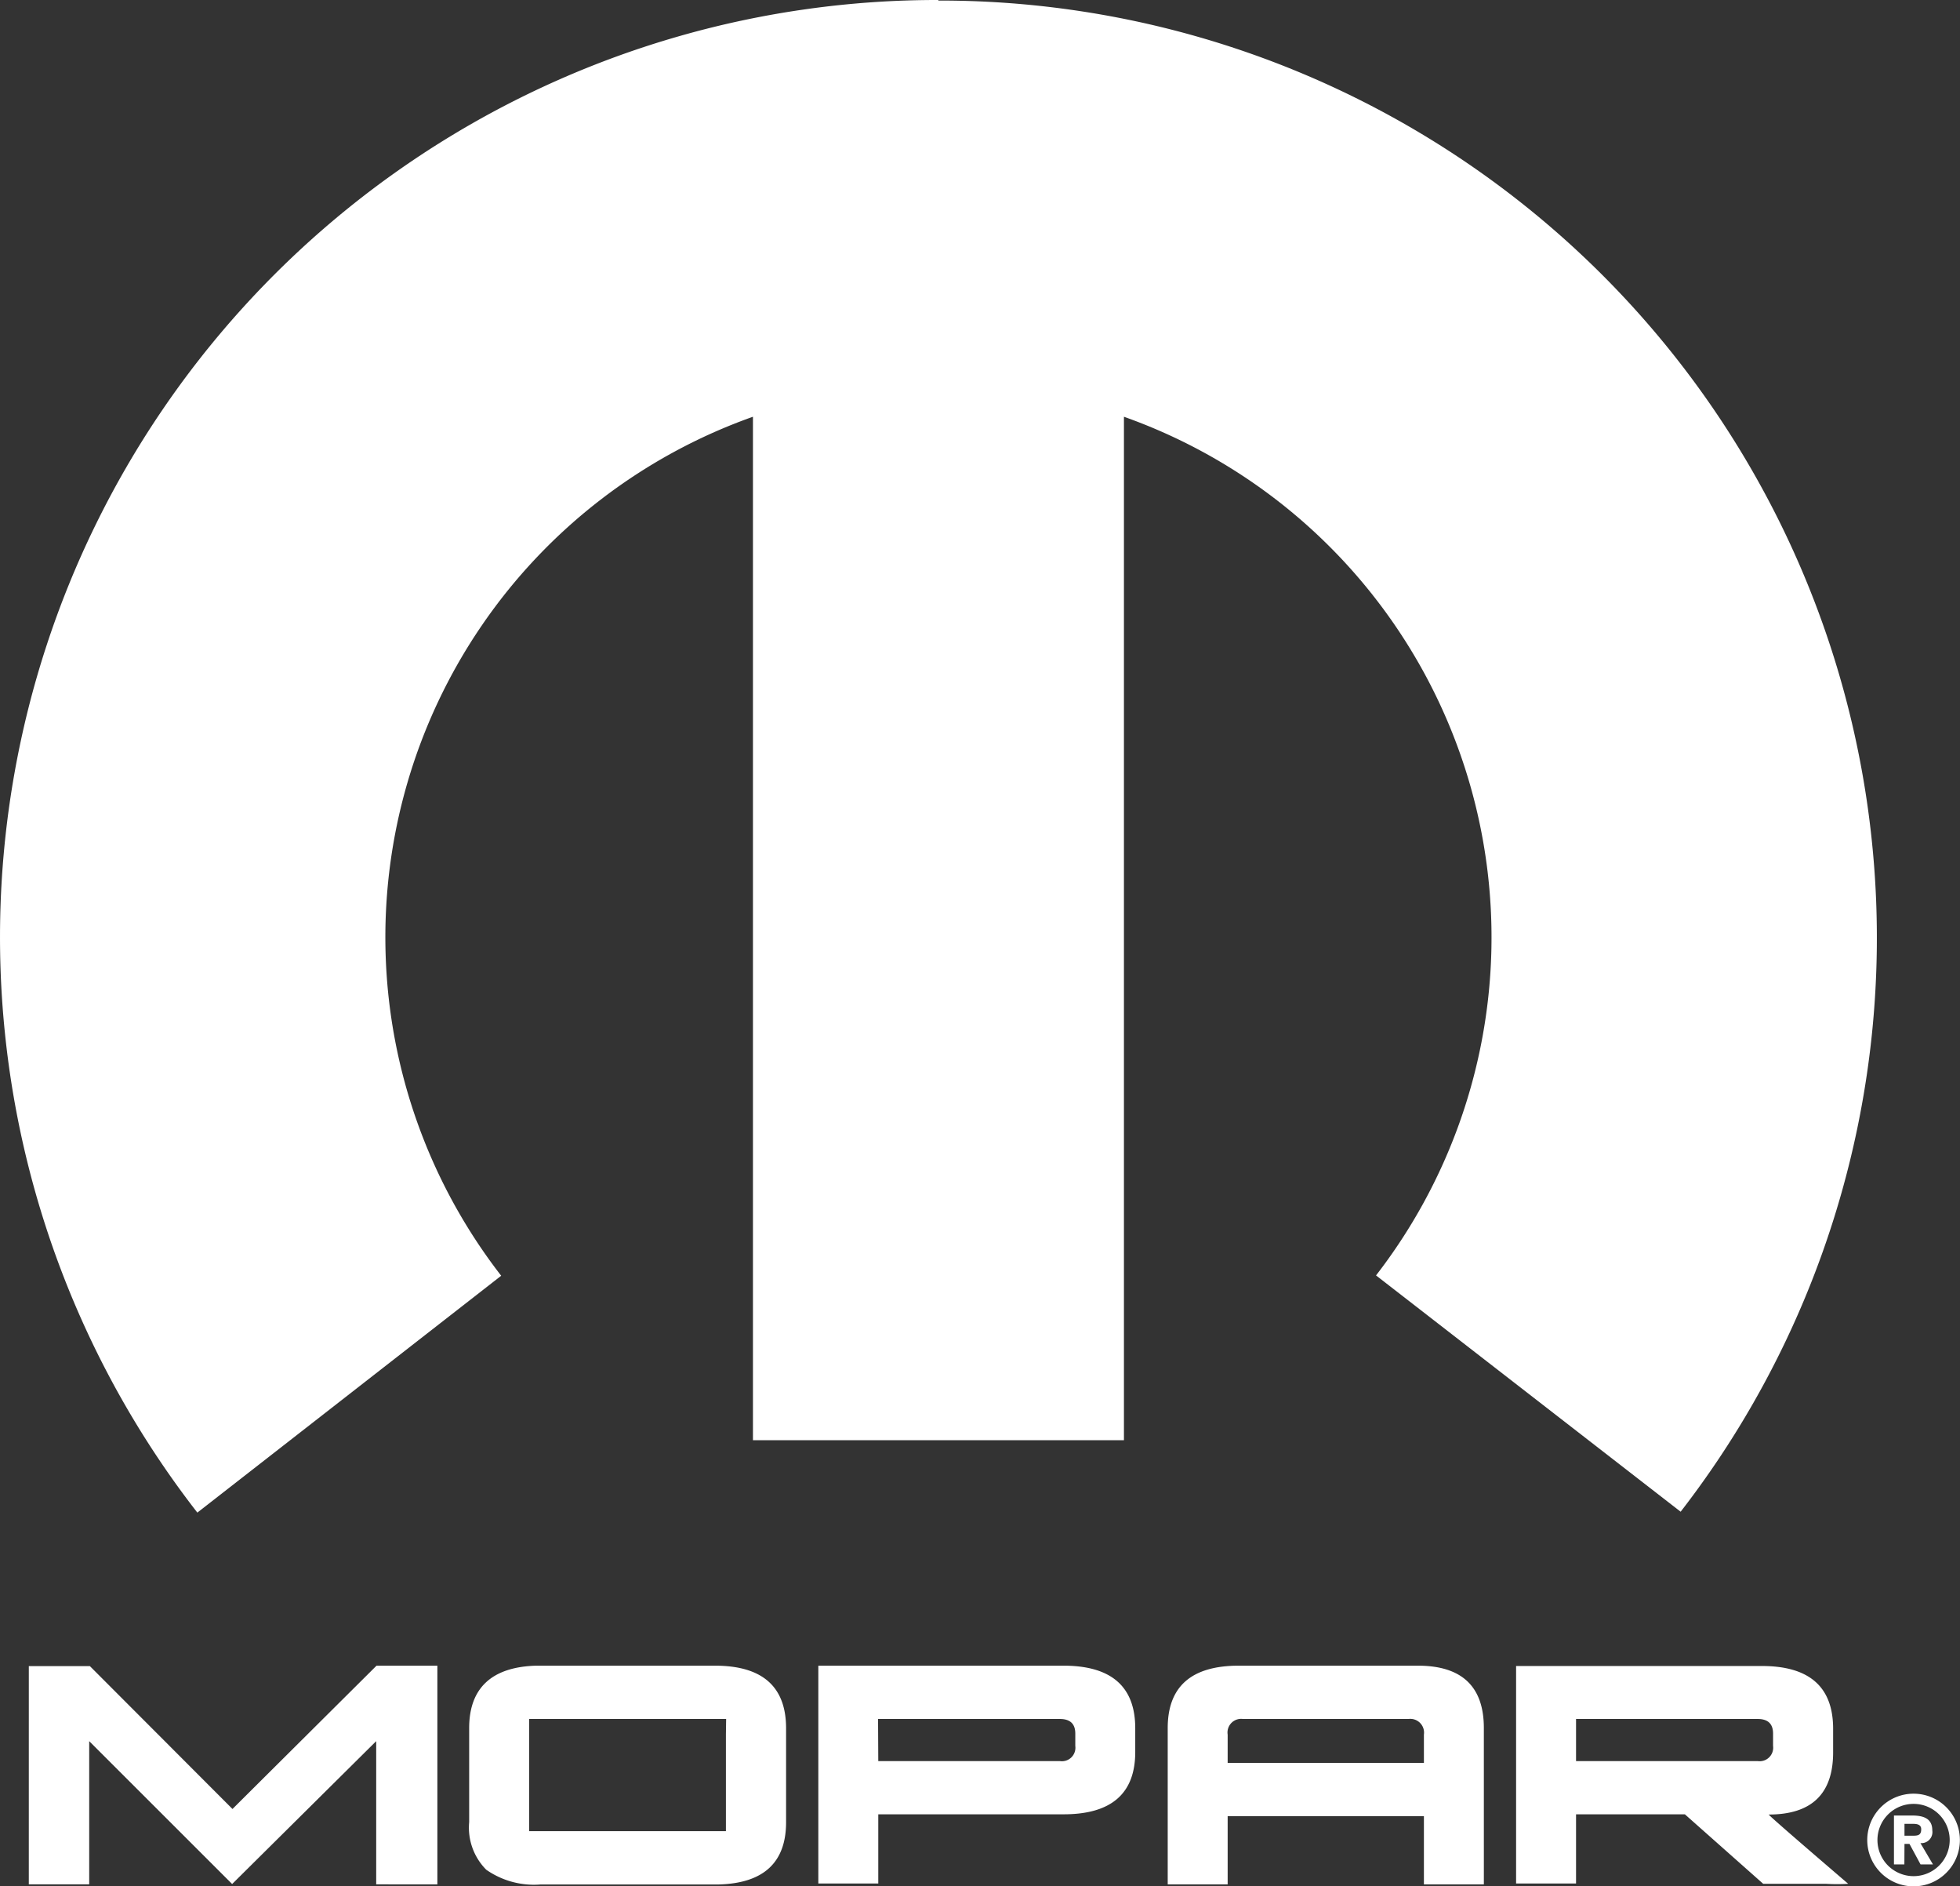
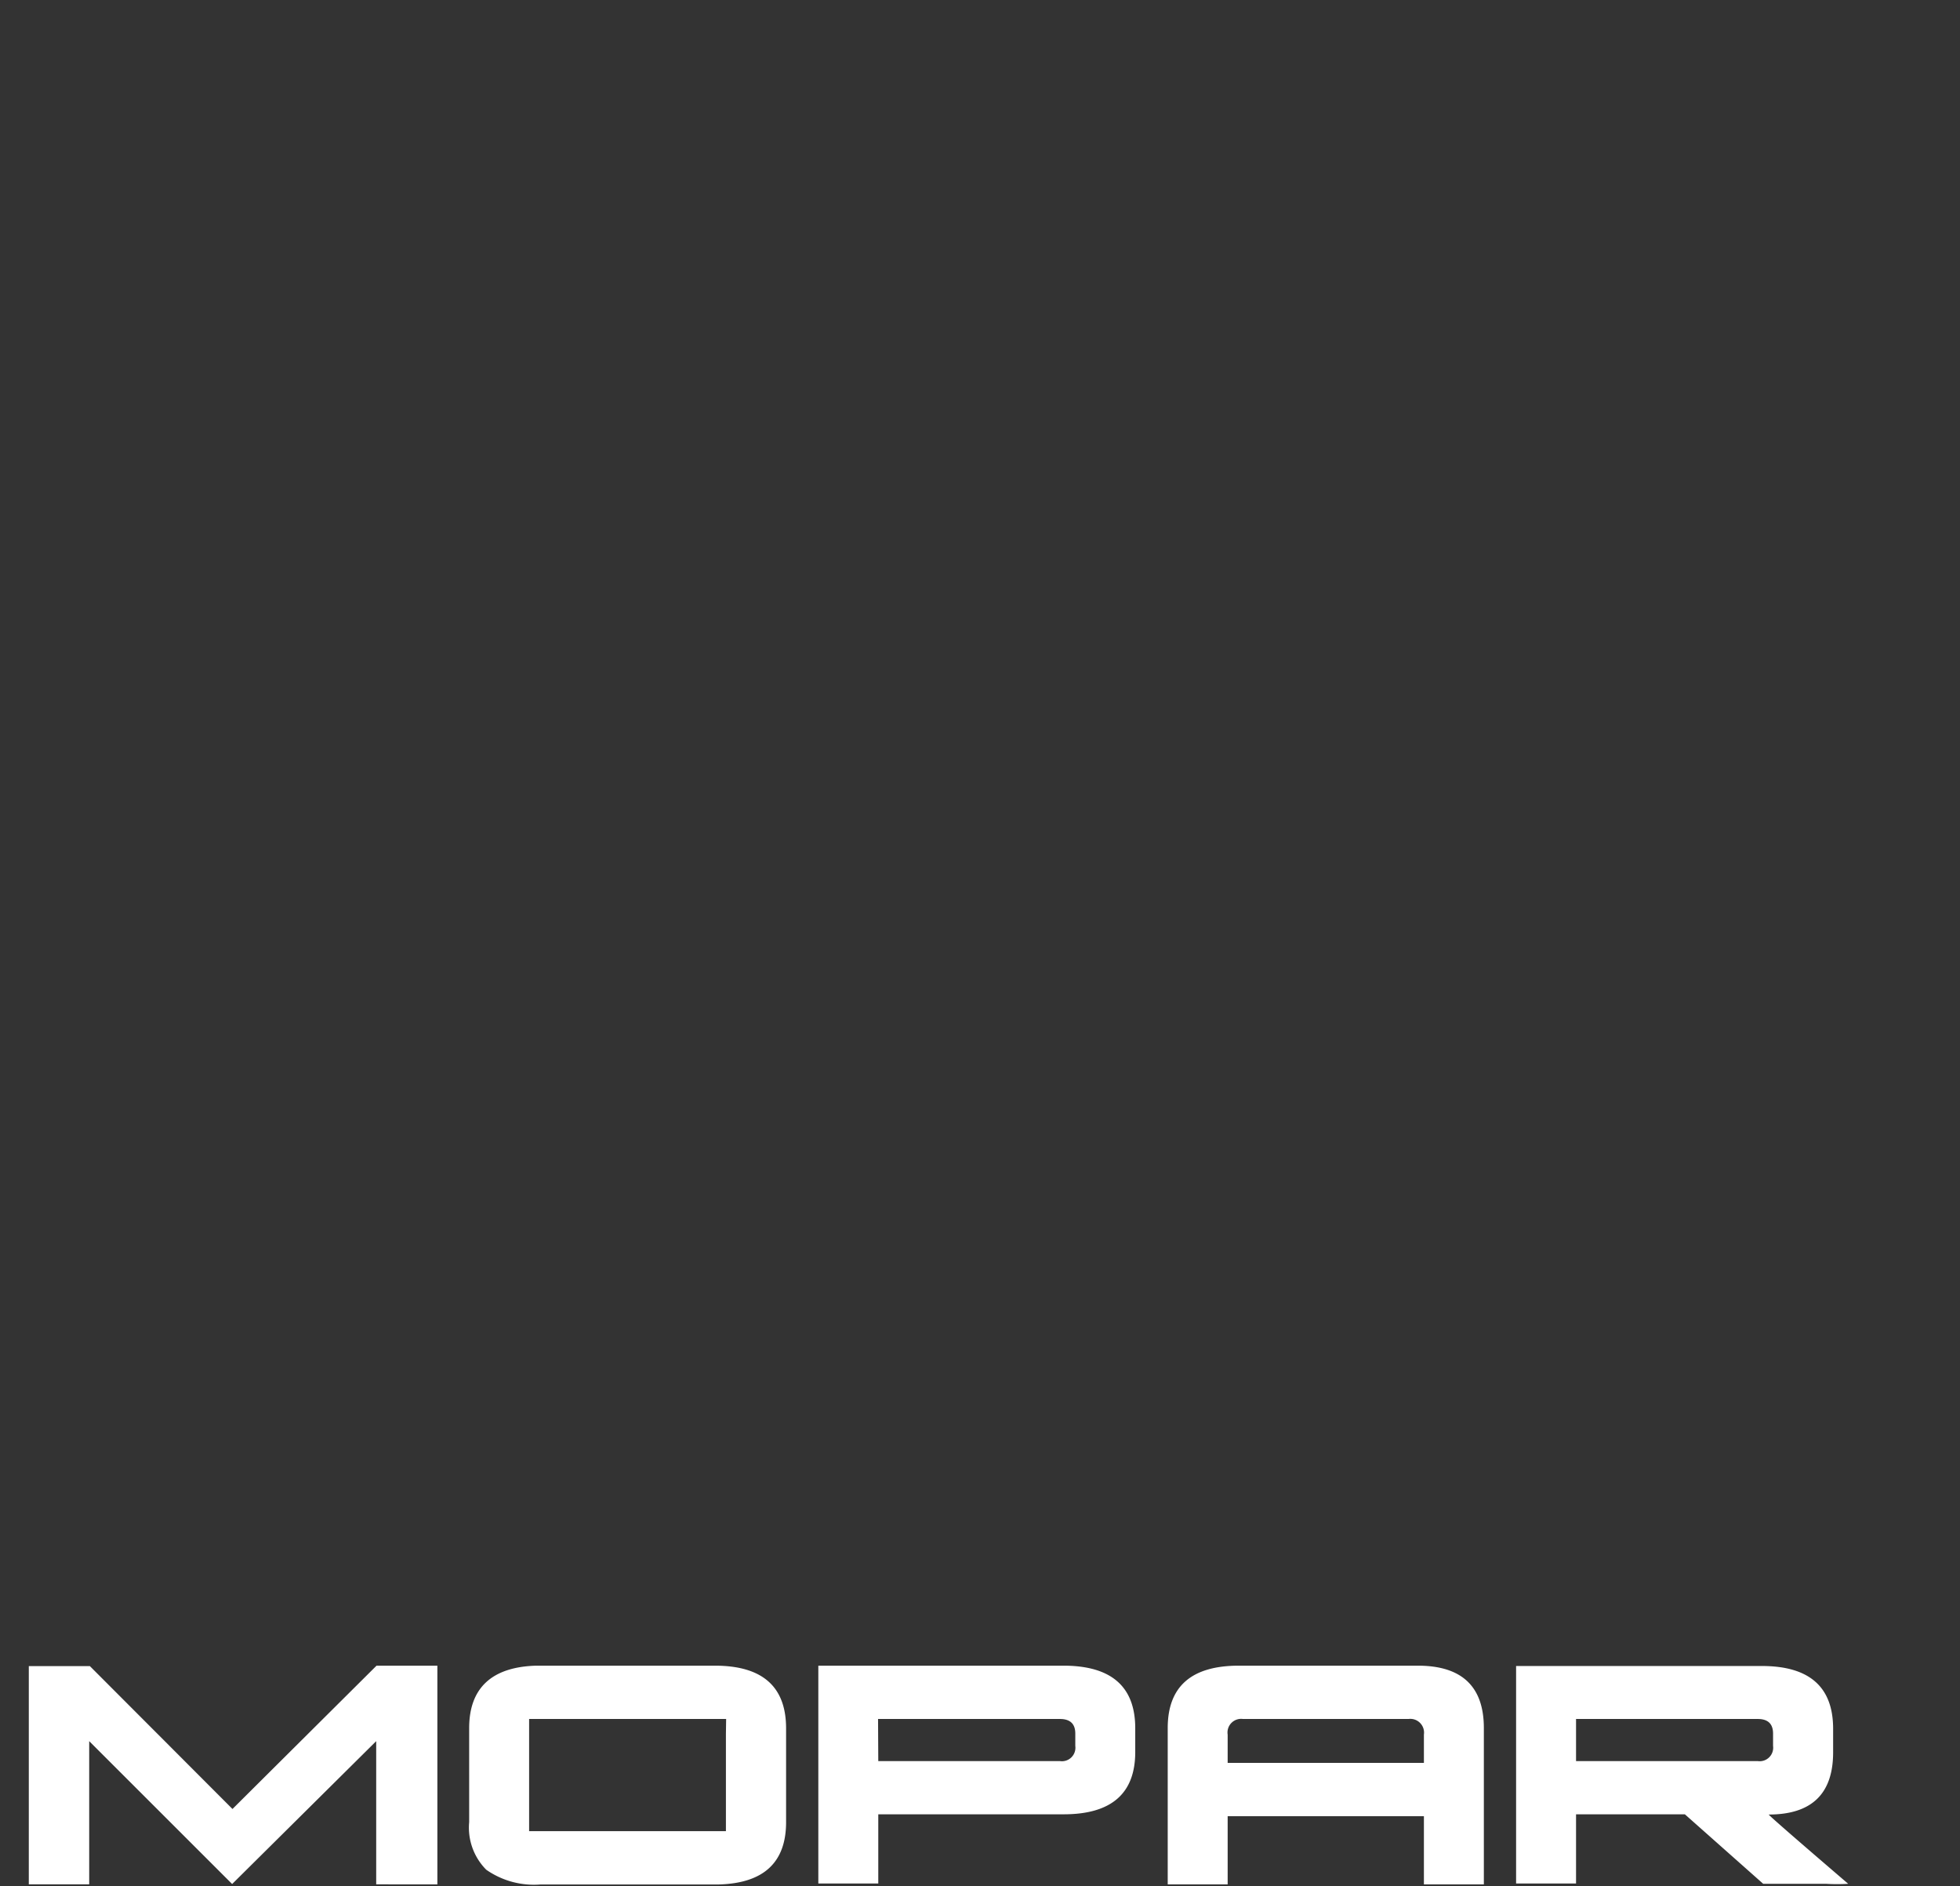
<svg xmlns="http://www.w3.org/2000/svg" viewBox="0 0 176.88 170.19">
  <rect x="0" y="0" width="176.88" height="170.19" fill="#333333" stroke="none" />
  <defs>
    <style>.a,.b{fill:#fff;}.a{fill-rule:evenodd;}</style>
  </defs>
  <title>mopar</title>
-   <path class="a" d="M99.64,14.61A84.56,84.56,0,0,0,32.76,151.08l27.42-21.37A49.83,49.83,0,0,1,82.9,52.21v92.34h33.48V52.21a49.84,49.84,0,0,1,22.75,77.47L166.62,151a84.56,84.56,0,0,0-67-136.34Z" transform="translate(-14.95 -14.61)" />
-   <path class="b" d="M183.46,180.62a4.18,4.18,0,1,1,4.18,4.18A4.18,4.18,0,0,1,183.46,180.62Zm4.18,3.26a3.26,3.26,0,1,0-3.26-3.26A3.26,3.26,0,0,0,187.64,183.88Z" transform="translate(-14.95 -14.61)" />
-   <path class="b" d="M186.82,180.23v-1.07h.66c.36,0,.85,0,.85.49s-.25.58-.68.58Zm0,.74h.45l1,1.85h1.12l-1.13-1.92a1,1,0,0,0,1.07-1.15c0-1-.68-1.34-1.81-1.34h-1.65v4.41h.94Z" transform="translate(-14.95 -14.61)" />
  <path class="b" d="M79.46,164.89H63.35c-4,.11-6.06,2-6.06,5.63V179a5.39,5.39,0,0,0,1.54,4.3,7.52,7.52,0,0,0,4.92,1.33H79.83q6.06-.17,6.06-5.62v-8.47Q85.89,164.89,79.46,164.89Zm1,6.18v8.75H62.7V169.7H80.48Zm13.73-1.37H110.6c.93,0,1.39.44,1.39,1.32v1.11a1.22,1.22,0,0,1-1.39,1.37H94.21ZM88.8,184.54h5.41V178.3h16.73q6.47,0,6.46-5.64v-2.12q0-5.64-6.46-5.65H88.8Zm36.94-10.88v-2.55a1.23,1.23,0,0,1,1.38-1.41h14.94a1.24,1.24,0,0,1,1.39,1.41v2.55Zm23.12-3.14q0-5.62-5.94-5.63H126.75q-6.42,0-6.42,5.63v14.1h5.41v-6.15h17.71v6.15h5.41Zm8.32-.82h16.4q1.38,0,1.38,1.32v1.11a1.22,1.22,0,0,1-1.38,1.37h-16.4Zm-5.41,14.84h5.41V178.3H167l7.07,6.27h5.67a16.47,16.47,0,0,0,2,0q-7.22-6.19-7.17-6.25,5.81,0,5.81-5.61v-2.13q0-5.66-6.43-5.66H151.77Zm-134.22.08V164.93h5.51l12.87,12.89,13-12.93h5.49v19.73H48.9V171.7l-13,12.89L23,171.7v12.92Z" transform="translate(-14.95 -14.61)" />
</svg>